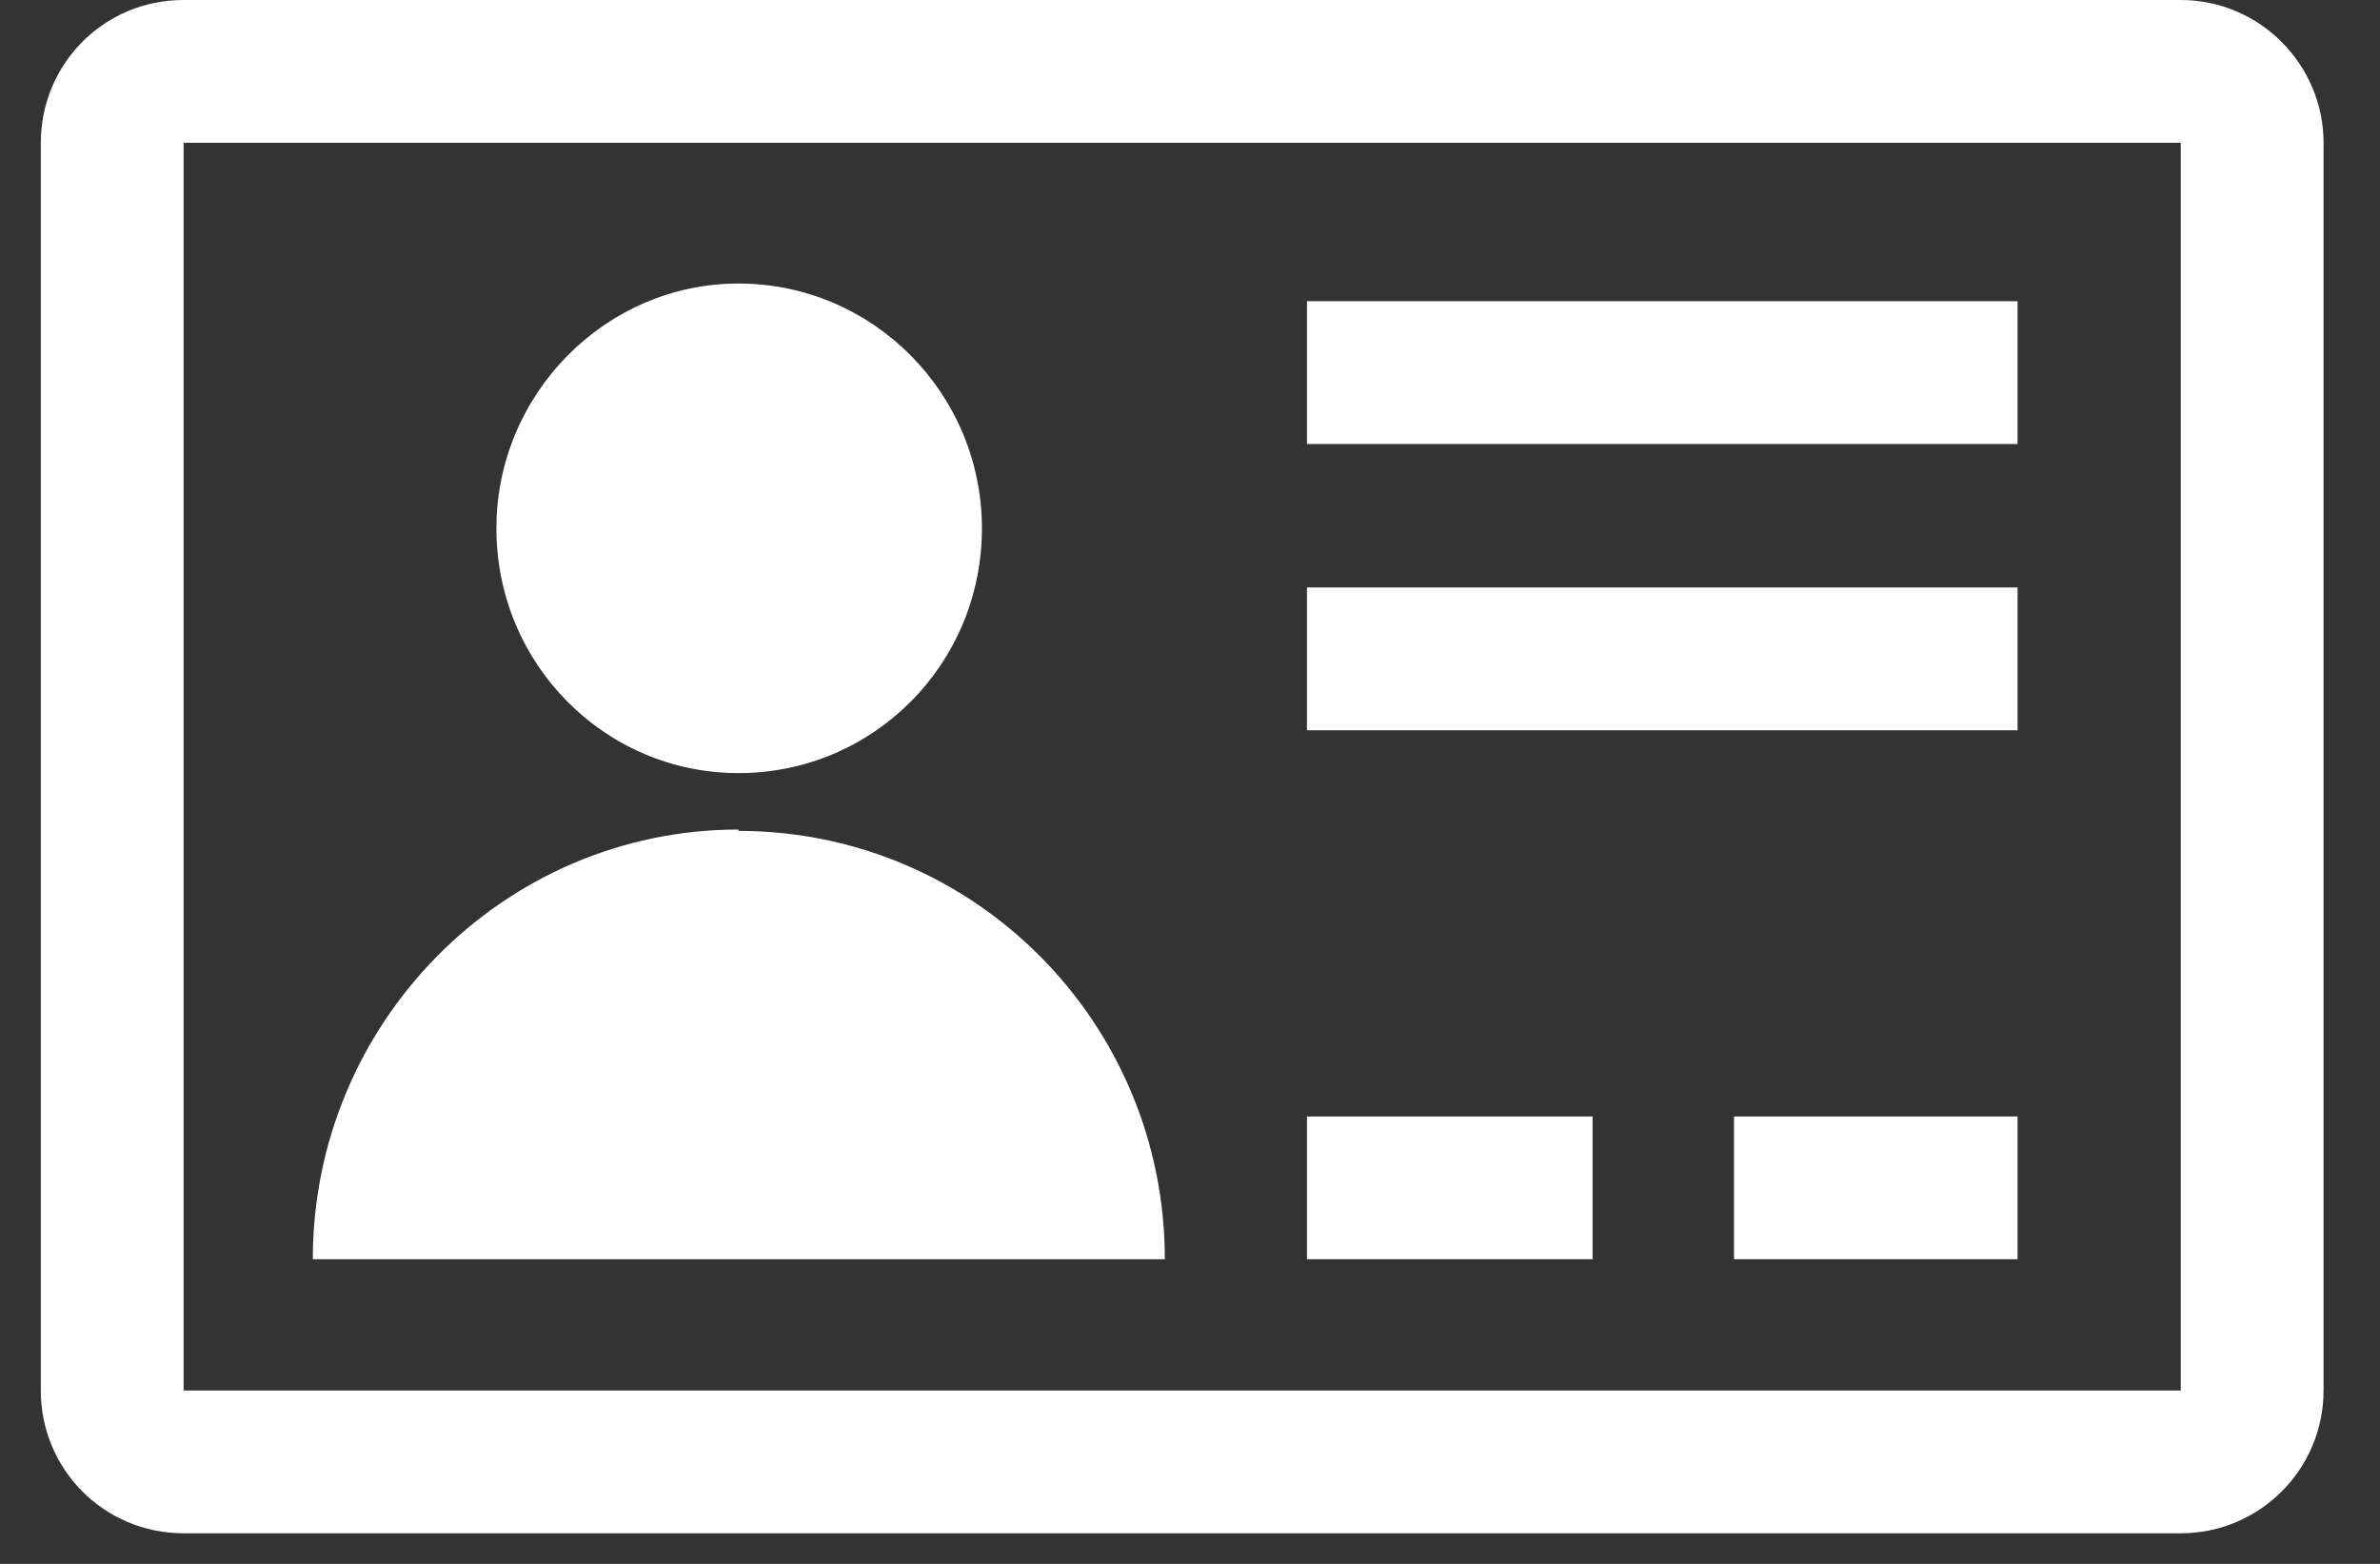
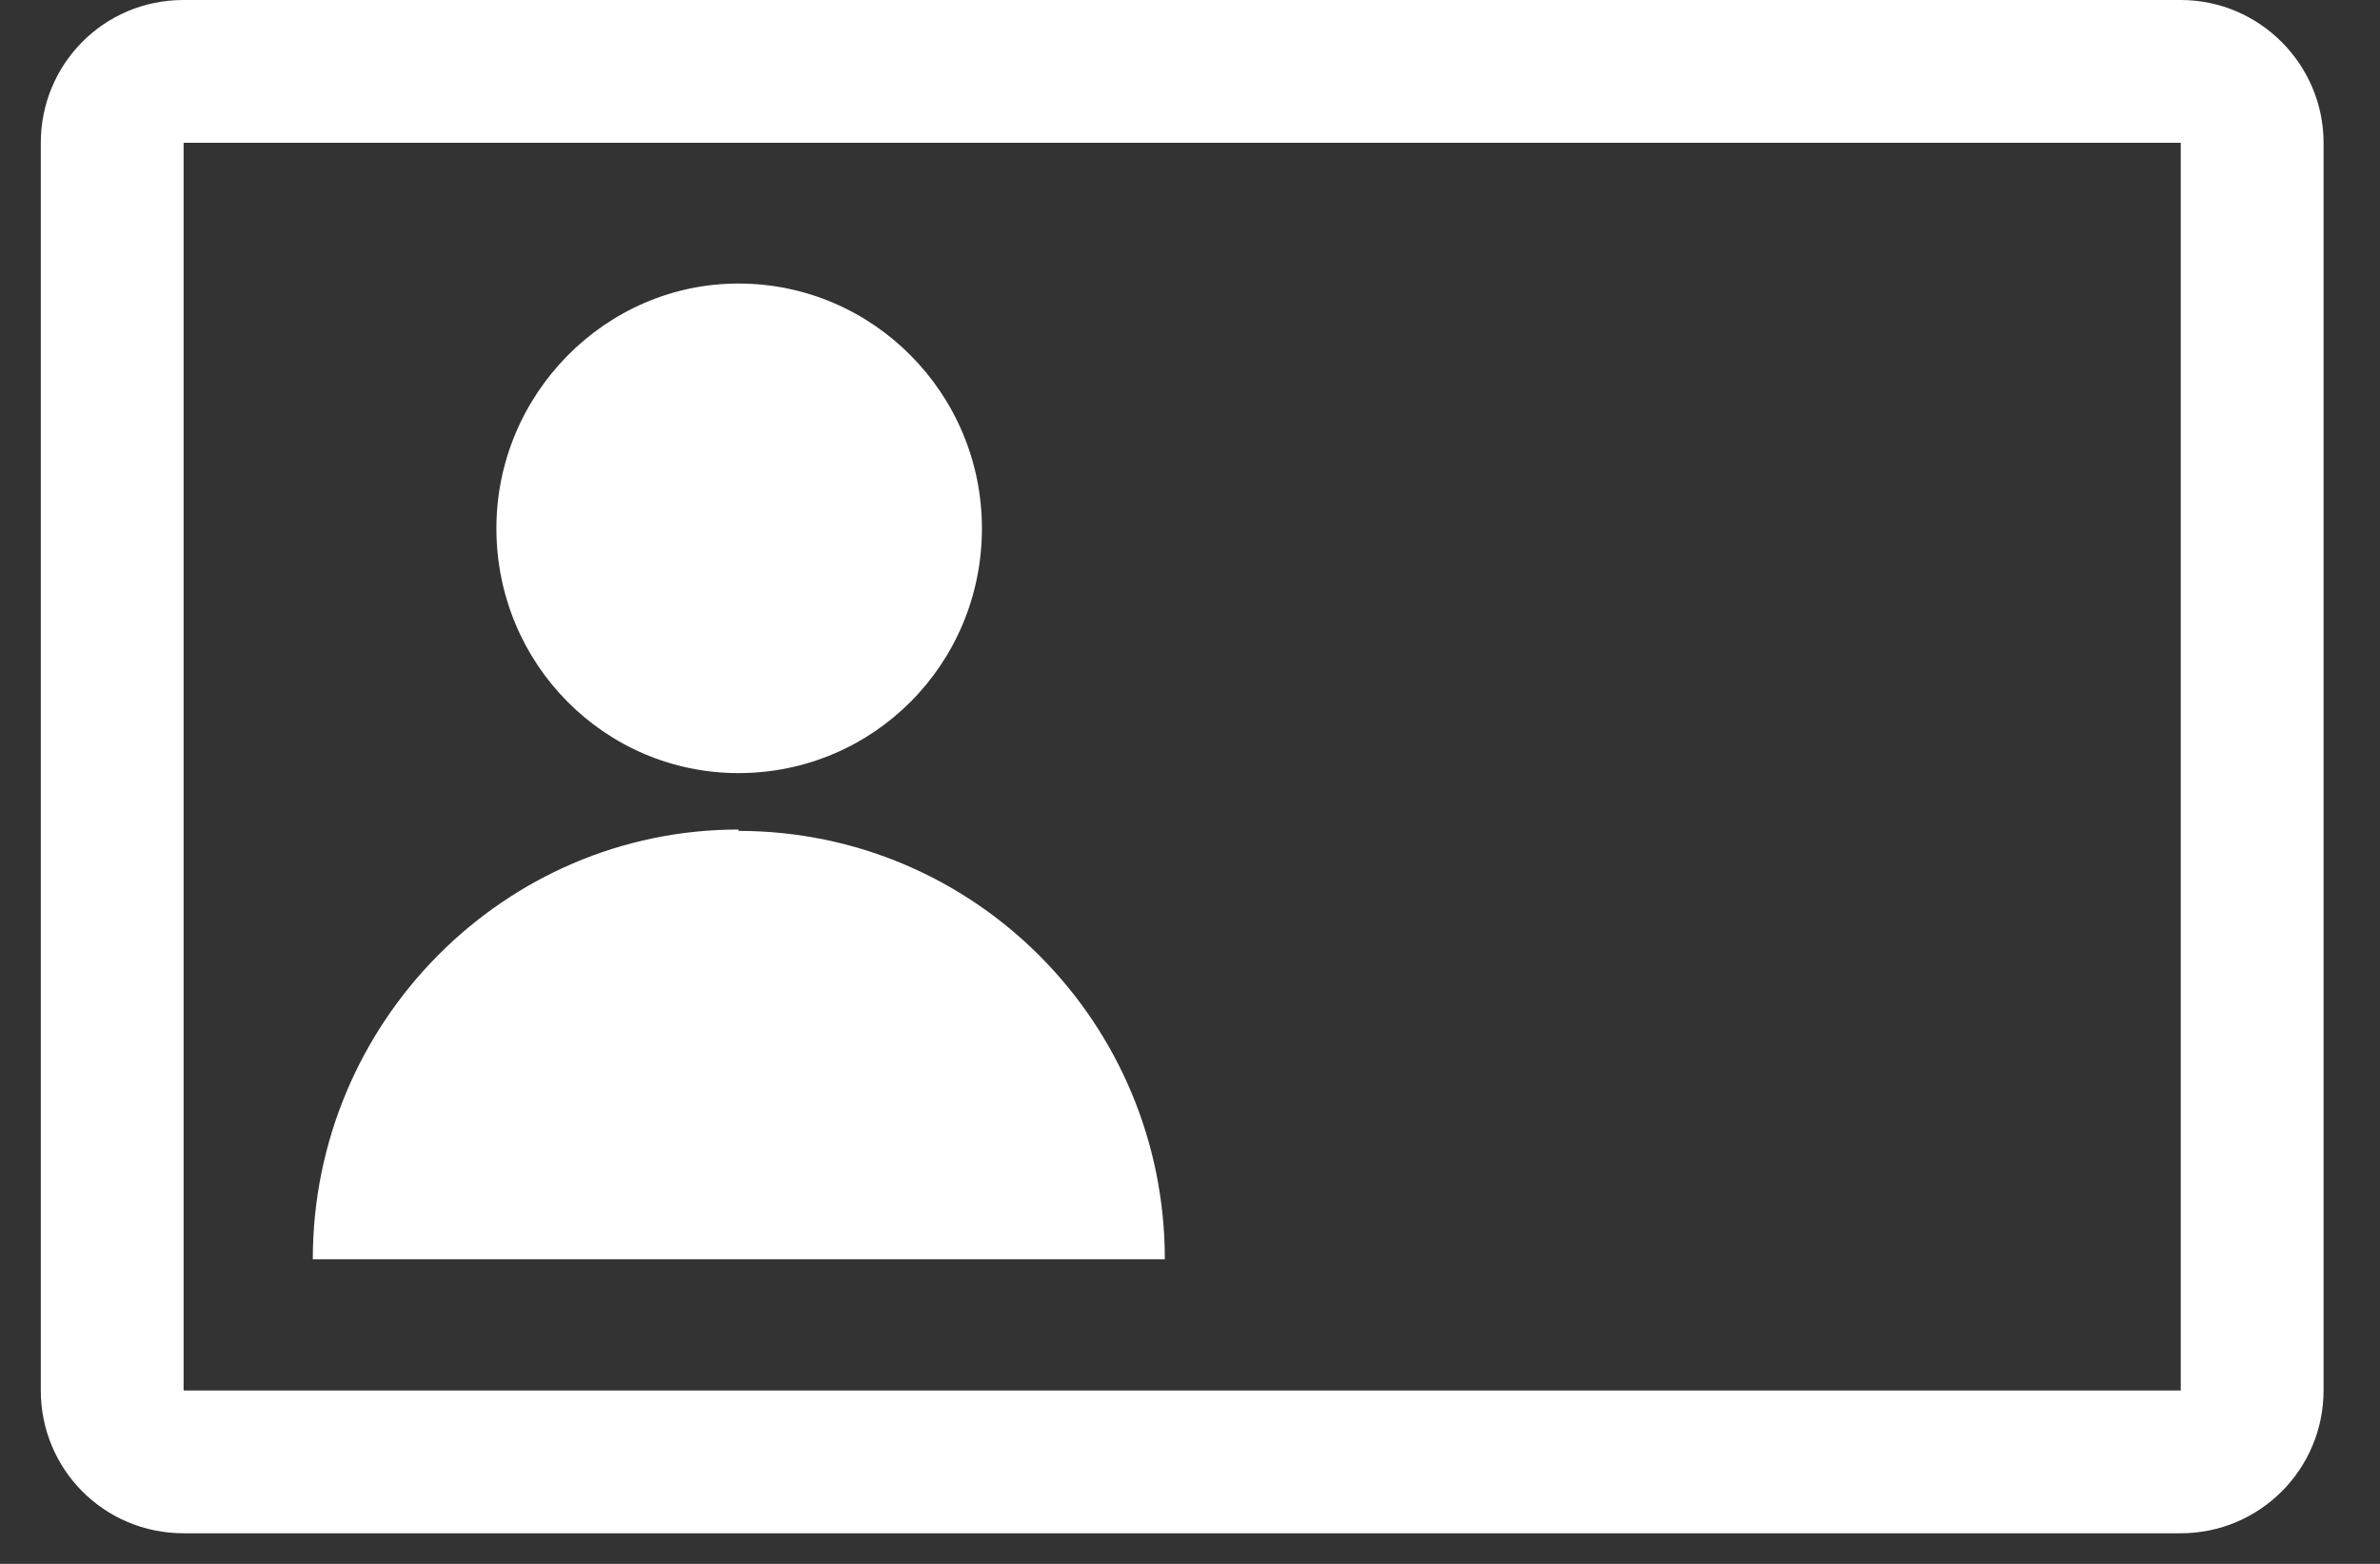
<svg xmlns="http://www.w3.org/2000/svg" width="35" height="23">
  <rect width="100%" height="100%" fill="#333333" stroke="none" />
  <title>noun_590942</title>
  <desc>Created with Sketch.</desc>
  <g fill="none">
    <g fill="#fff">
      <g>
        <g>
          <g>
            <path d="M32.07 2.1v18.35H2.7V2.1h29.37zm0-2.1H2.7C1.52 0 .6.95.6 2.1v18.35c0 1.16.93 2.1 2.1 2.1h29.37c1.16 0 2.1-.94 2.1-2.1V2.1c0-1.15-.94-2.1-2.1-2.1zM10.86 12.2c-3.45 0-6.26 2.84-6.26 6.32h12.53c0-3.48-2.8-6.3-6.27-6.3zM10.86 4.17C8.9 4.17 7.3 5.8 7.3 7.77c0 2 1.6 3.6 3.56 3.6 1.98 0 3.58-1.6 3.58-3.6 0-1.98-1.6-3.6-3.58-3.6z" />
-             <path d="M19.22 4.43h10.45v2.1H19.22zM19.22 16.42h4.2v2.1h-4.2zM25.5 16.42h4.17v2.1H25.5zM19.22 8.64h10.45v2.1H19.22z" />
          </g>
        </g>
      </g>
    </g>
  </g>
</svg>